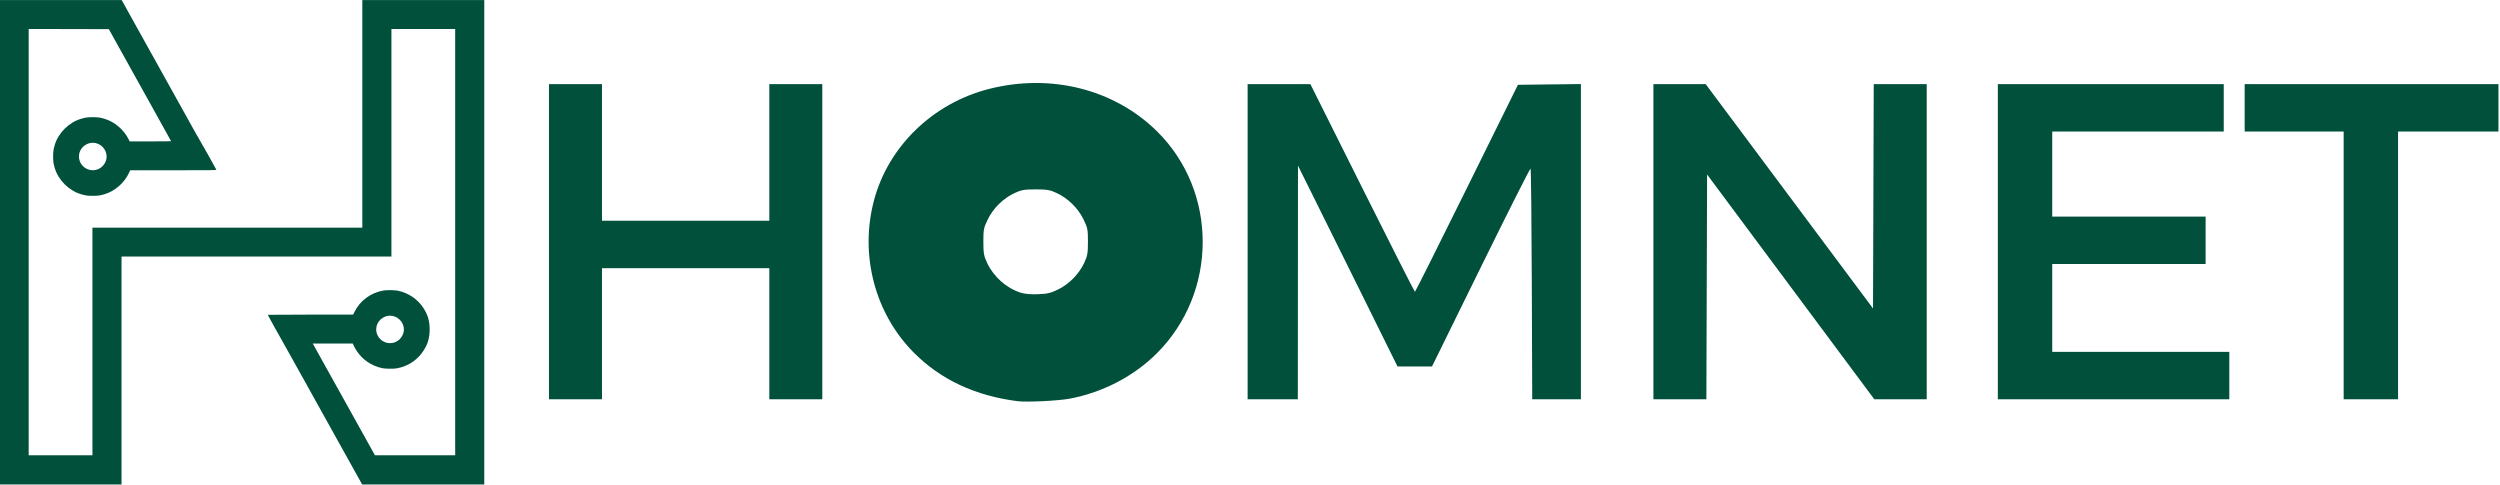
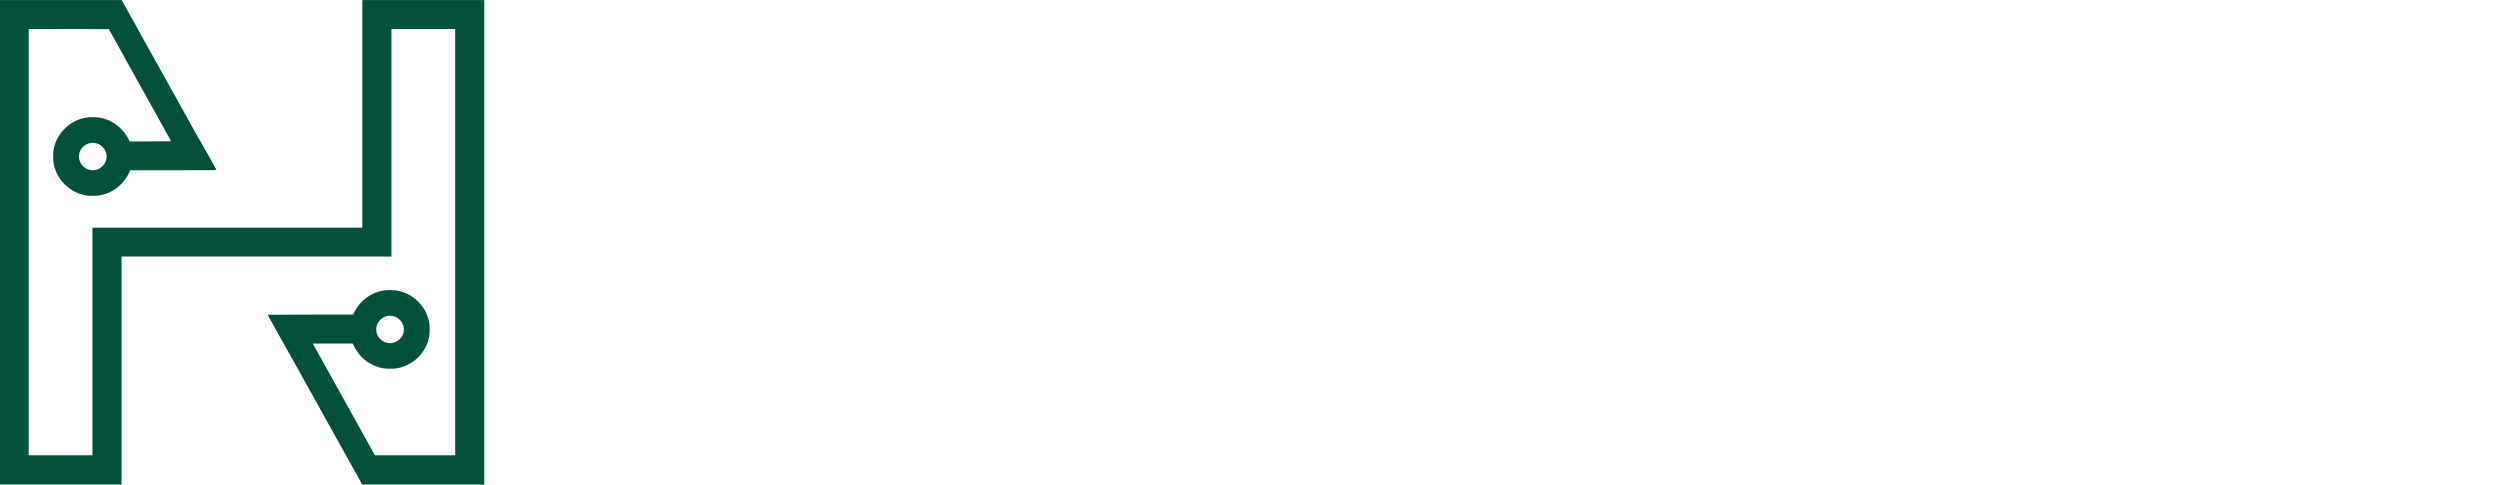
- <svg xmlns="http://www.w3.org/2000/svg" xmlns:ns1="http://www.serif.com/" width="100%" height="100%" viewBox="0 0 196 38" version="1.1" xml:space="preserve" style="fill-rule:evenodd;clip-rule:evenodd;stroke-linejoin:round;stroke-miterlimit:2;">
+ <svg xmlns="http://www.w3.org/2000/svg" width="100%" height="100%" viewBox="0 0 196 38" version="1.1" xml:space="preserve" style="fill-rule:evenodd;clip-rule:evenodd;stroke-linejoin:round;stroke-miterlimit:2;">
  <path id="path4507" d="M-0.033,18.995l0,-18.988l9.575,0.001l0.296,0.532c0.162,0.292 0.534,0.962 0.825,1.488c0.292,0.527 1.358,2.443 2.37,4.259c1.011,1.816 2.013,3.617 2.226,4.002c0.213,0.386 0.428,0.762 0.477,0.836c0.089,0.135 1.195,2.105 1.225,2.182c0.014,0.037 -0.343,0.042 -3.368,0.042l-3.384,-0l-0.096,0.205c-0.368,0.791 -1.12,1.444 -1.929,1.676c-0.357,0.103 -0.515,0.124 -0.91,0.124c-0.395,0 -0.554,-0.021 -0.91,-0.124c-0.951,-0.272 -1.798,-1.113 -2.073,-2.057c-0.103,-0.353 -0.125,-0.511 -0.125,-0.903c0,-0.391 0.022,-0.549 0.125,-0.902c0.275,-0.944 1.122,-1.785 2.073,-2.057c0.356,-0.103 0.515,-0.124 0.91,-0.124c0.395,-0 0.553,0.021 0.91,0.124c0.785,0.225 1.531,0.859 1.904,1.619l0.076,0.155l1.624,-0c0.894,-0 1.625,-0.007 1.625,-0.015c-0,-0.009 -0.512,-0.933 -1.138,-2.056c-0.625,-1.122 -1.318,-2.367 -1.54,-2.767c-0.221,-0.401 -0.807,-1.456 -1.303,-2.345l-0.9,-1.617l-6.283,-0.014l-0,33.421l4.998,0l-0,-17.842l21.159,-0l0,-17.843l9.561,0l0,37.976l-9.574,-0.001l-1.888,-3.392c-1.039,-1.865 -2.224,-3.997 -2.635,-4.738c-0.411,-0.741 -0.944,-1.698 -1.185,-2.126c-0.242,-0.429 -0.48,-0.854 -0.53,-0.945c-0.05,-0.09 -0.334,-0.597 -0.631,-1.126c-0.296,-0.53 -0.534,-0.968 -0.527,-0.974c0.006,-0.007 1.514,-0.013 3.351,-0.015l3.338,-0.002l0.123,-0.243c0.436,-0.868 1.281,-1.482 2.268,-1.648c0.261,-0.043 0.904,-0.031 1.14,0.022c0.83,0.187 1.521,0.658 1.975,1.348c0.357,0.544 0.502,1.057 0.492,1.752c-0.01,0.702 -0.2,1.245 -0.637,1.817c-0.474,0.62 -1.172,1.036 -1.965,1.17c-0.261,0.043 -0.904,0.031 -1.141,-0.022c-0.832,-0.187 -1.52,-0.658 -1.977,-1.351c-0.083,-0.127 -0.186,-0.309 -0.228,-0.404l-0.075,-0.172l-3.14,-0l0.116,0.211c0.173,0.315 1.386,2.496 2.9,5.211c0.739,1.327 1.46,2.62 1.6,2.875l0.256,0.462l6.293,0l-0,-33.421l-4.998,0l-0,17.843l-21.16,-0l0,17.869l-9.561,0l0,-18.988l0,0Zm30.942,7.857c0.437,-0.135 0.757,-0.568 0.757,-1.024c-0,-0.583 -0.5,-1.079 -1.087,-1.079c-0.46,0 -0.896,0.318 -1.033,0.751c-0.262,0.834 0.523,1.612 1.363,1.352Zm-23.305,-13.557c0.436,-0.135 0.756,-0.568 0.756,-1.025c0,-0.582 -0.499,-1.078 -1.086,-1.078c-0.46,0 -0.896,0.318 -1.033,0.751c-0.262,0.834 0.522,1.612 1.363,1.352Z" style="fill:#00503c;fill-rule:nonzero;" />
-   <path id="path45071" ns1:id="path4507" d="M79.774,31.452c-3.31,-0.42 -6.018,-1.686 -8.121,-3.795c-3.06,-3.068 -4.265,-7.657 -3.136,-11.934c1.12,-4.242 4.622,-7.635 9.035,-8.754c4.851,-1.231 9.823,0.03 13.169,3.338c4.768,4.716 4.76,12.606 -0.017,17.384c-1.797,1.796 -4.201,3.054 -6.803,3.558c-0.894,0.174 -3.391,0.296 -4.127,0.203l-0,-0Zm3.199,-8.766c0.851,-0.419 1.623,-1.208 2.029,-2.075c0.253,-0.54 0.293,-0.765 0.293,-1.666c-0,-0.952 -0.03,-1.101 -0.355,-1.76c-0.426,-0.867 -1.208,-1.635 -2.081,-2.044c-0.541,-0.253 -0.766,-0.293 -1.664,-0.293c-0.898,0 -1.123,0.04 -1.664,0.293c-0.873,0.409 -1.655,1.177 -2.081,2.044c-0.325,0.659 -0.355,0.808 -0.355,1.76c0,0.899 0.04,1.126 0.291,1.662c0.513,1.094 1.501,1.972 2.638,2.343c0.284,0.093 0.802,0.137 1.352,0.117c0.739,-0.028 1.012,-0.093 1.597,-0.381Zm-39.933,8.616l0,-24.708l4.155,-0l-0,10.714l13.119,-0l-0,-10.714l4.154,-0l0,24.708l-4.154,-0l-0,-10.277l-13.119,-0l-0,10.277l-4.155,-0Zm54.773,-12.354l-0,-12.354l4.92,-0l4.071,8.145c2.24,4.479 4.097,8.142 4.127,8.139c0.031,-0.003 1.86,-3.656 4.065,-8.117l4.009,-8.112l2.468,-0.03l2.469,-0.029l-0,24.712l-3.816,-0l-0.033,-9.011c-0.018,-4.955 -0.061,-9.039 -0.097,-9.074c-0.035,-0.036 -1.788,3.441 -3.896,7.726l-3.831,7.789l-2.704,0l-2.976,-6.013c-1.637,-3.307 -3.393,-6.849 -3.902,-7.871l-0.926,-1.859l-0.012,18.313l-3.936,-0l-0,-12.354Zm31.814,12.354l-0,-24.708l4.099,0.002l6.56,8.793l6.559,8.794l0.028,-8.794l0.028,-8.794l4.154,-0l-0,24.707l-4.11,0l-13.109,-17.623l-0.056,17.623l-4.153,0Zm27.003,-0l0,-24.708l17.711,-0l0,3.717l-13.447,-0l-0,6.669l12.026,-0l-0,3.717l-12.026,-0l-0,6.888l13.884,-0l0,3.717l-18.148,-0Zm27.113,-0l0,-20.991l-7.762,-0l-0,-3.717l19.897,-0l0,3.717l-7.871,-0l-0,20.991l-4.264,-0Z" style="fill:#00503c;fill-rule:nonzero;" />
</svg>